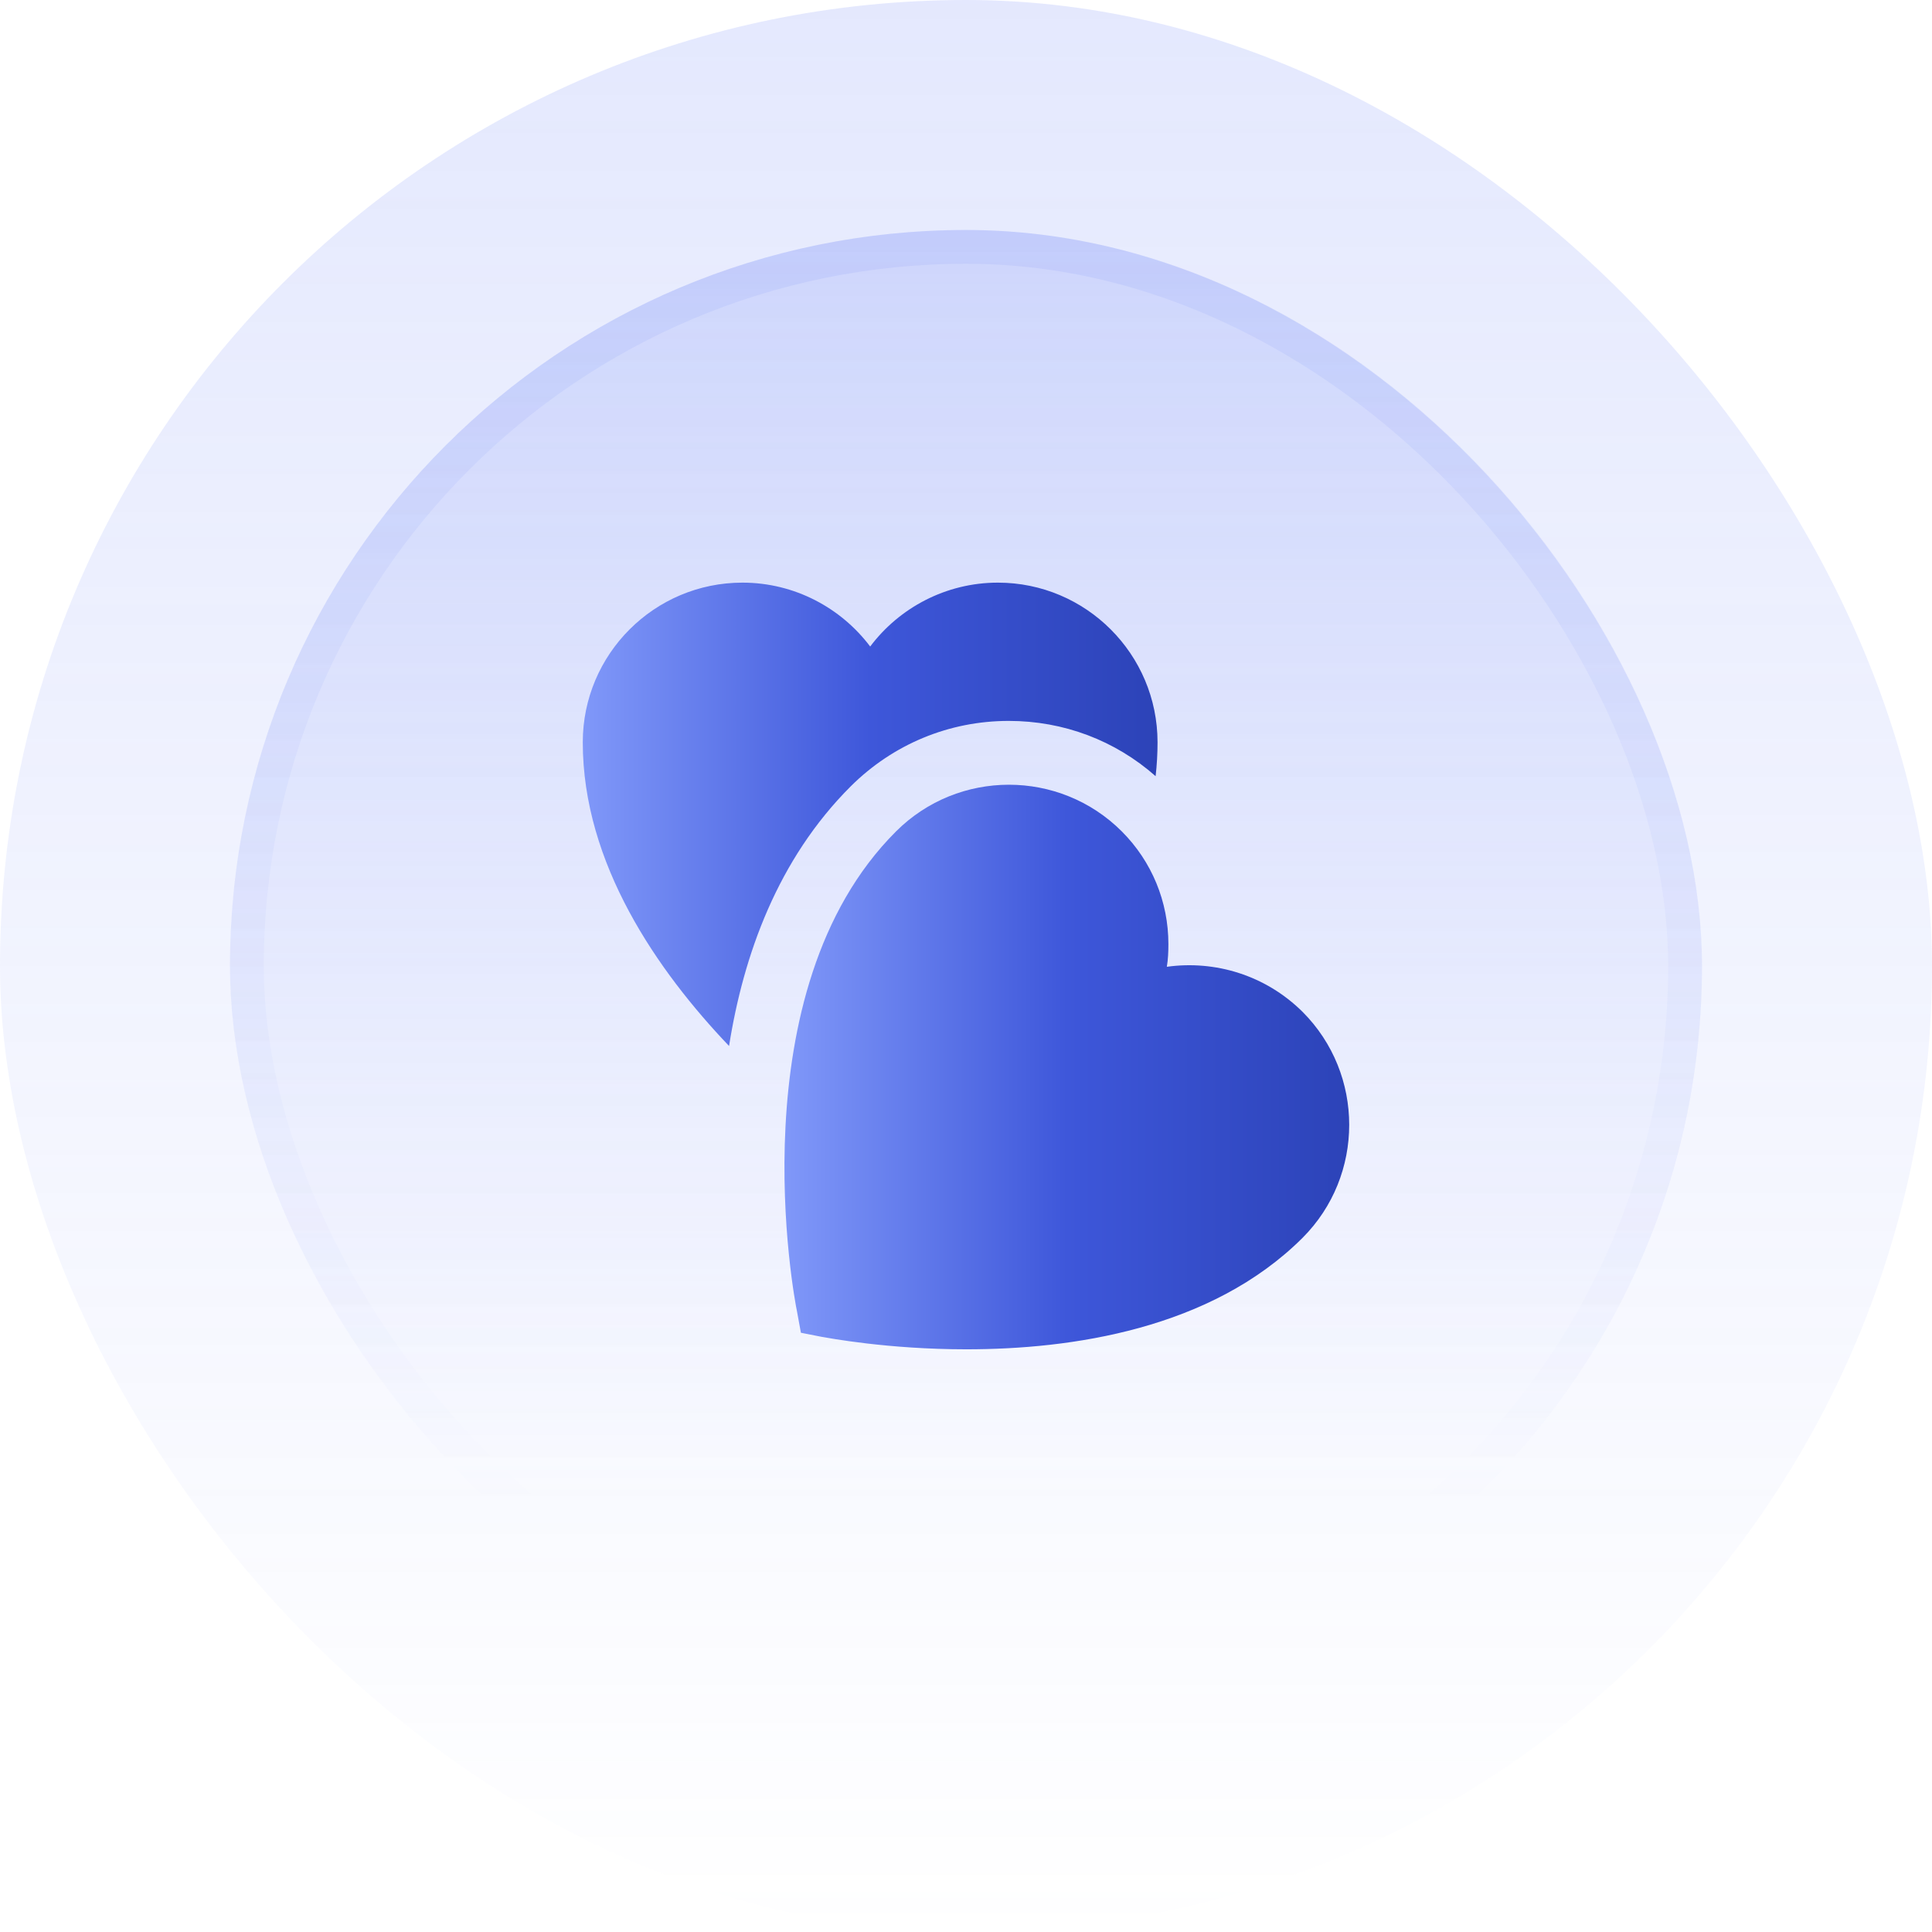
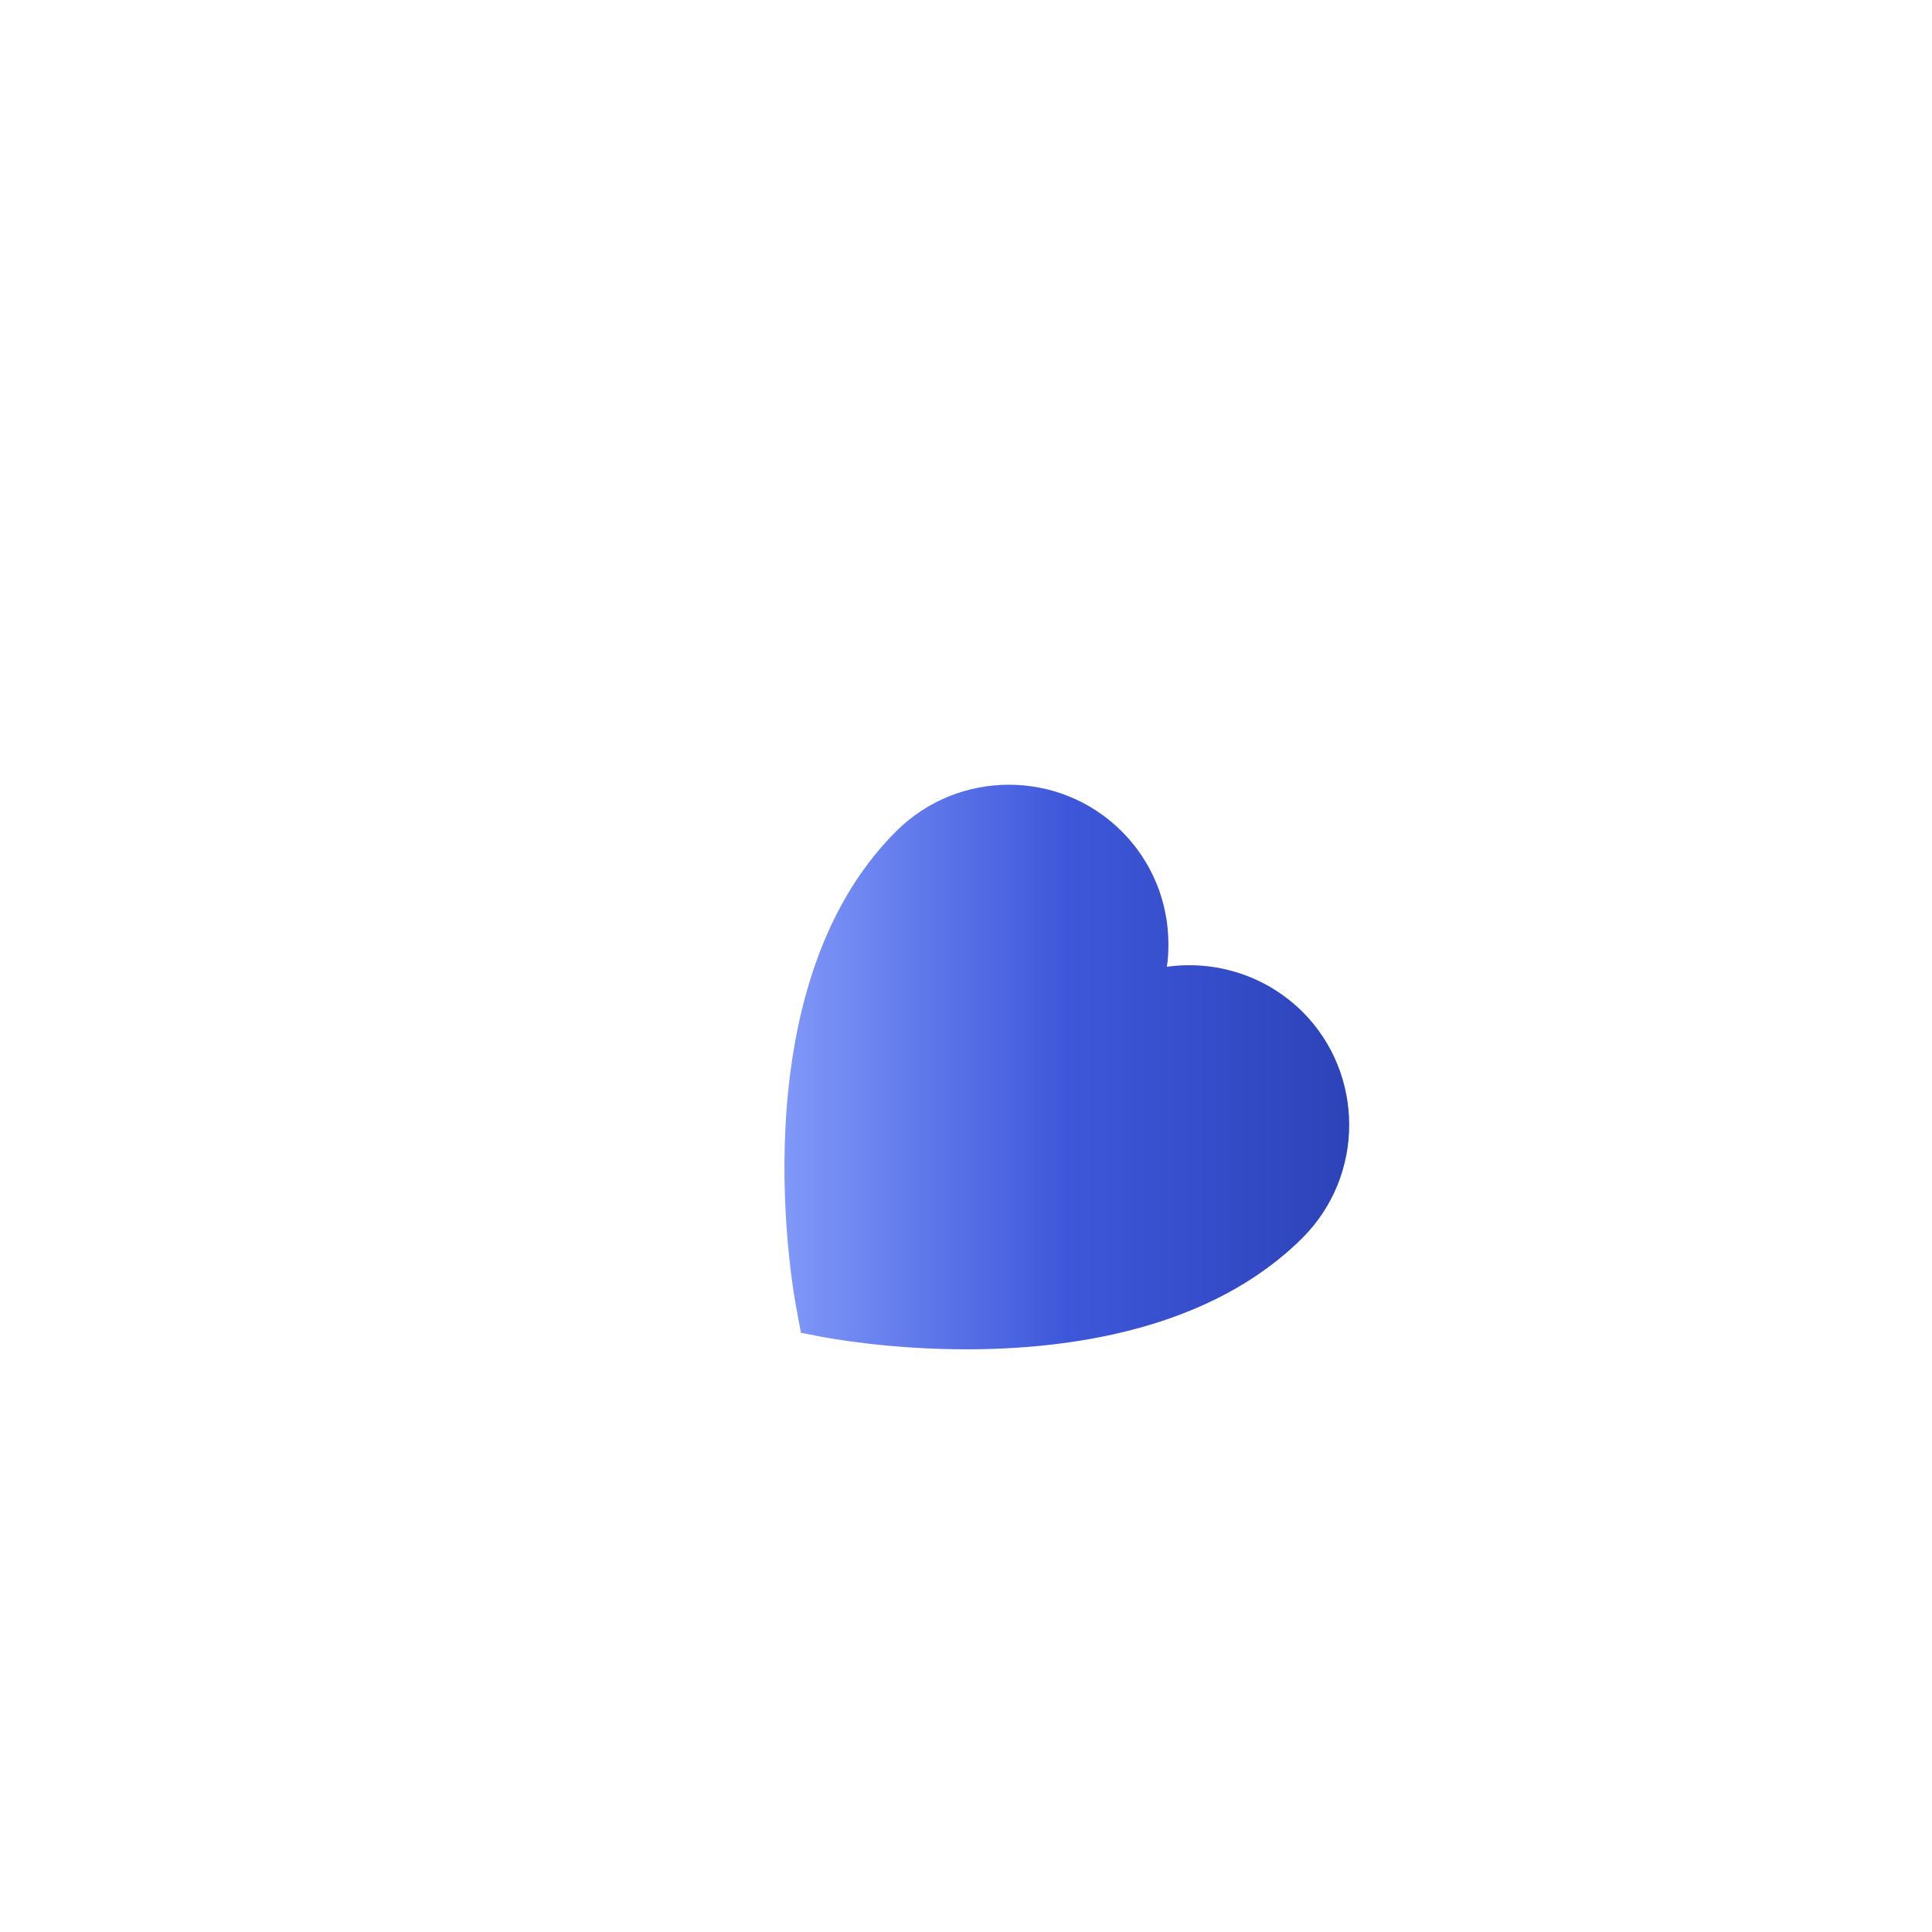
<svg xmlns="http://www.w3.org/2000/svg" width="42" height="42" viewBox="0 0 42 42" fill="none">
-   <rect width="42" height="42" rx="21" fill="url(#paint0_linear_13787_30532)" fill-opacity="0.2" />
-   <rect x="5" y="5" width="32" height="32" rx="16" fill="url(#paint1_linear_13787_30532)" fill-opacity="0.4" />
-   <rect x="5.367" y="5.367" width="31.265" height="31.265" rx="15.633" stroke="url(#paint2_linear_13787_30532)" stroke-opacity="0.4" stroke-width="0.735" />
-   <path d="M15.849 22.739C16.161 20.767 16.904 18.678 18.5 17.088C19.417 16.179 20.631 15.672 21.929 15.672C23.123 15.672 24.241 16.096 25.122 16.873C25.15 16.631 25.164 16.381 25.164 16.138C25.164 14.222 23.609 12.666 21.693 12.666C20.562 12.666 19.548 13.215 18.917 14.055C18.285 13.215 17.272 12.666 16.14 12.666C14.224 12.666 12.669 14.222 12.669 16.137C12.669 18.775 14.294 21.108 15.849 22.739Z" fill="url(#paint3_linear_13787_30532)" />
  <path d="M28.316 21.996C27.51 21.198 26.414 20.871 25.366 21.017C25.393 20.858 25.4 20.691 25.4 20.525C25.4 19.601 25.039 18.727 24.387 18.074C23.033 16.721 20.833 16.721 19.479 18.074C16.002 21.545 17.265 28.23 17.327 28.514L17.411 28.973L17.869 29.063C17.993 29.083 19.292 29.333 21.006 29.333C23.29 29.333 26.323 28.896 28.315 26.911C29.669 25.557 29.669 23.35 28.316 21.996Z" fill="url(#paint4_linear_13787_30532)" />
  <defs>
    <linearGradient id="paint0_linear_13787_30532" x1="21" y1="0" x2="21" y2="42" gradientUnits="userSpaceOnUse">
      <stop stop-color="#788EF8" />
      <stop offset="1" stop-color="#788EF8" stop-opacity="0" />
    </linearGradient>
    <linearGradient id="paint1_linear_13787_30532" x1="21" y1="-16.189" x2="21" y2="87.595" gradientUnits="userSpaceOnUse">
      <stop stop-color="#788EF8" />
      <stop offset="0.468" stop-color="#788EF8" stop-opacity="0" />
    </linearGradient>
    <linearGradient id="paint2_linear_13787_30532" x1="21" y1="-50.568" x2="21" y2="65.973" gradientUnits="userSpaceOnUse">
      <stop stop-color="#788EF8" />
      <stop offset="0.716" stop-color="#788EF8" stop-opacity="0" />
    </linearGradient>
    <linearGradient id="paint3_linear_13787_30532" x1="12.669" y1="17.703" x2="25.164" y2="17.703" gradientUnits="userSpaceOnUse">
      <stop stop-color="#8098F9" />
      <stop offset="0.5" stop-color="#3E57DA" />
      <stop offset="1" stop-color="#2C43B8" />
    </linearGradient>
    <linearGradient id="paint4_linear_13787_30532" x1="17.053" y1="23.196" x2="29.331" y2="23.196" gradientUnits="userSpaceOnUse">
      <stop stop-color="#8098F9" />
      <stop offset="0.5" stop-color="#3E57DA" />
      <stop offset="1" stop-color="#2C43B8" />
    </linearGradient>
  </defs>
</svg>